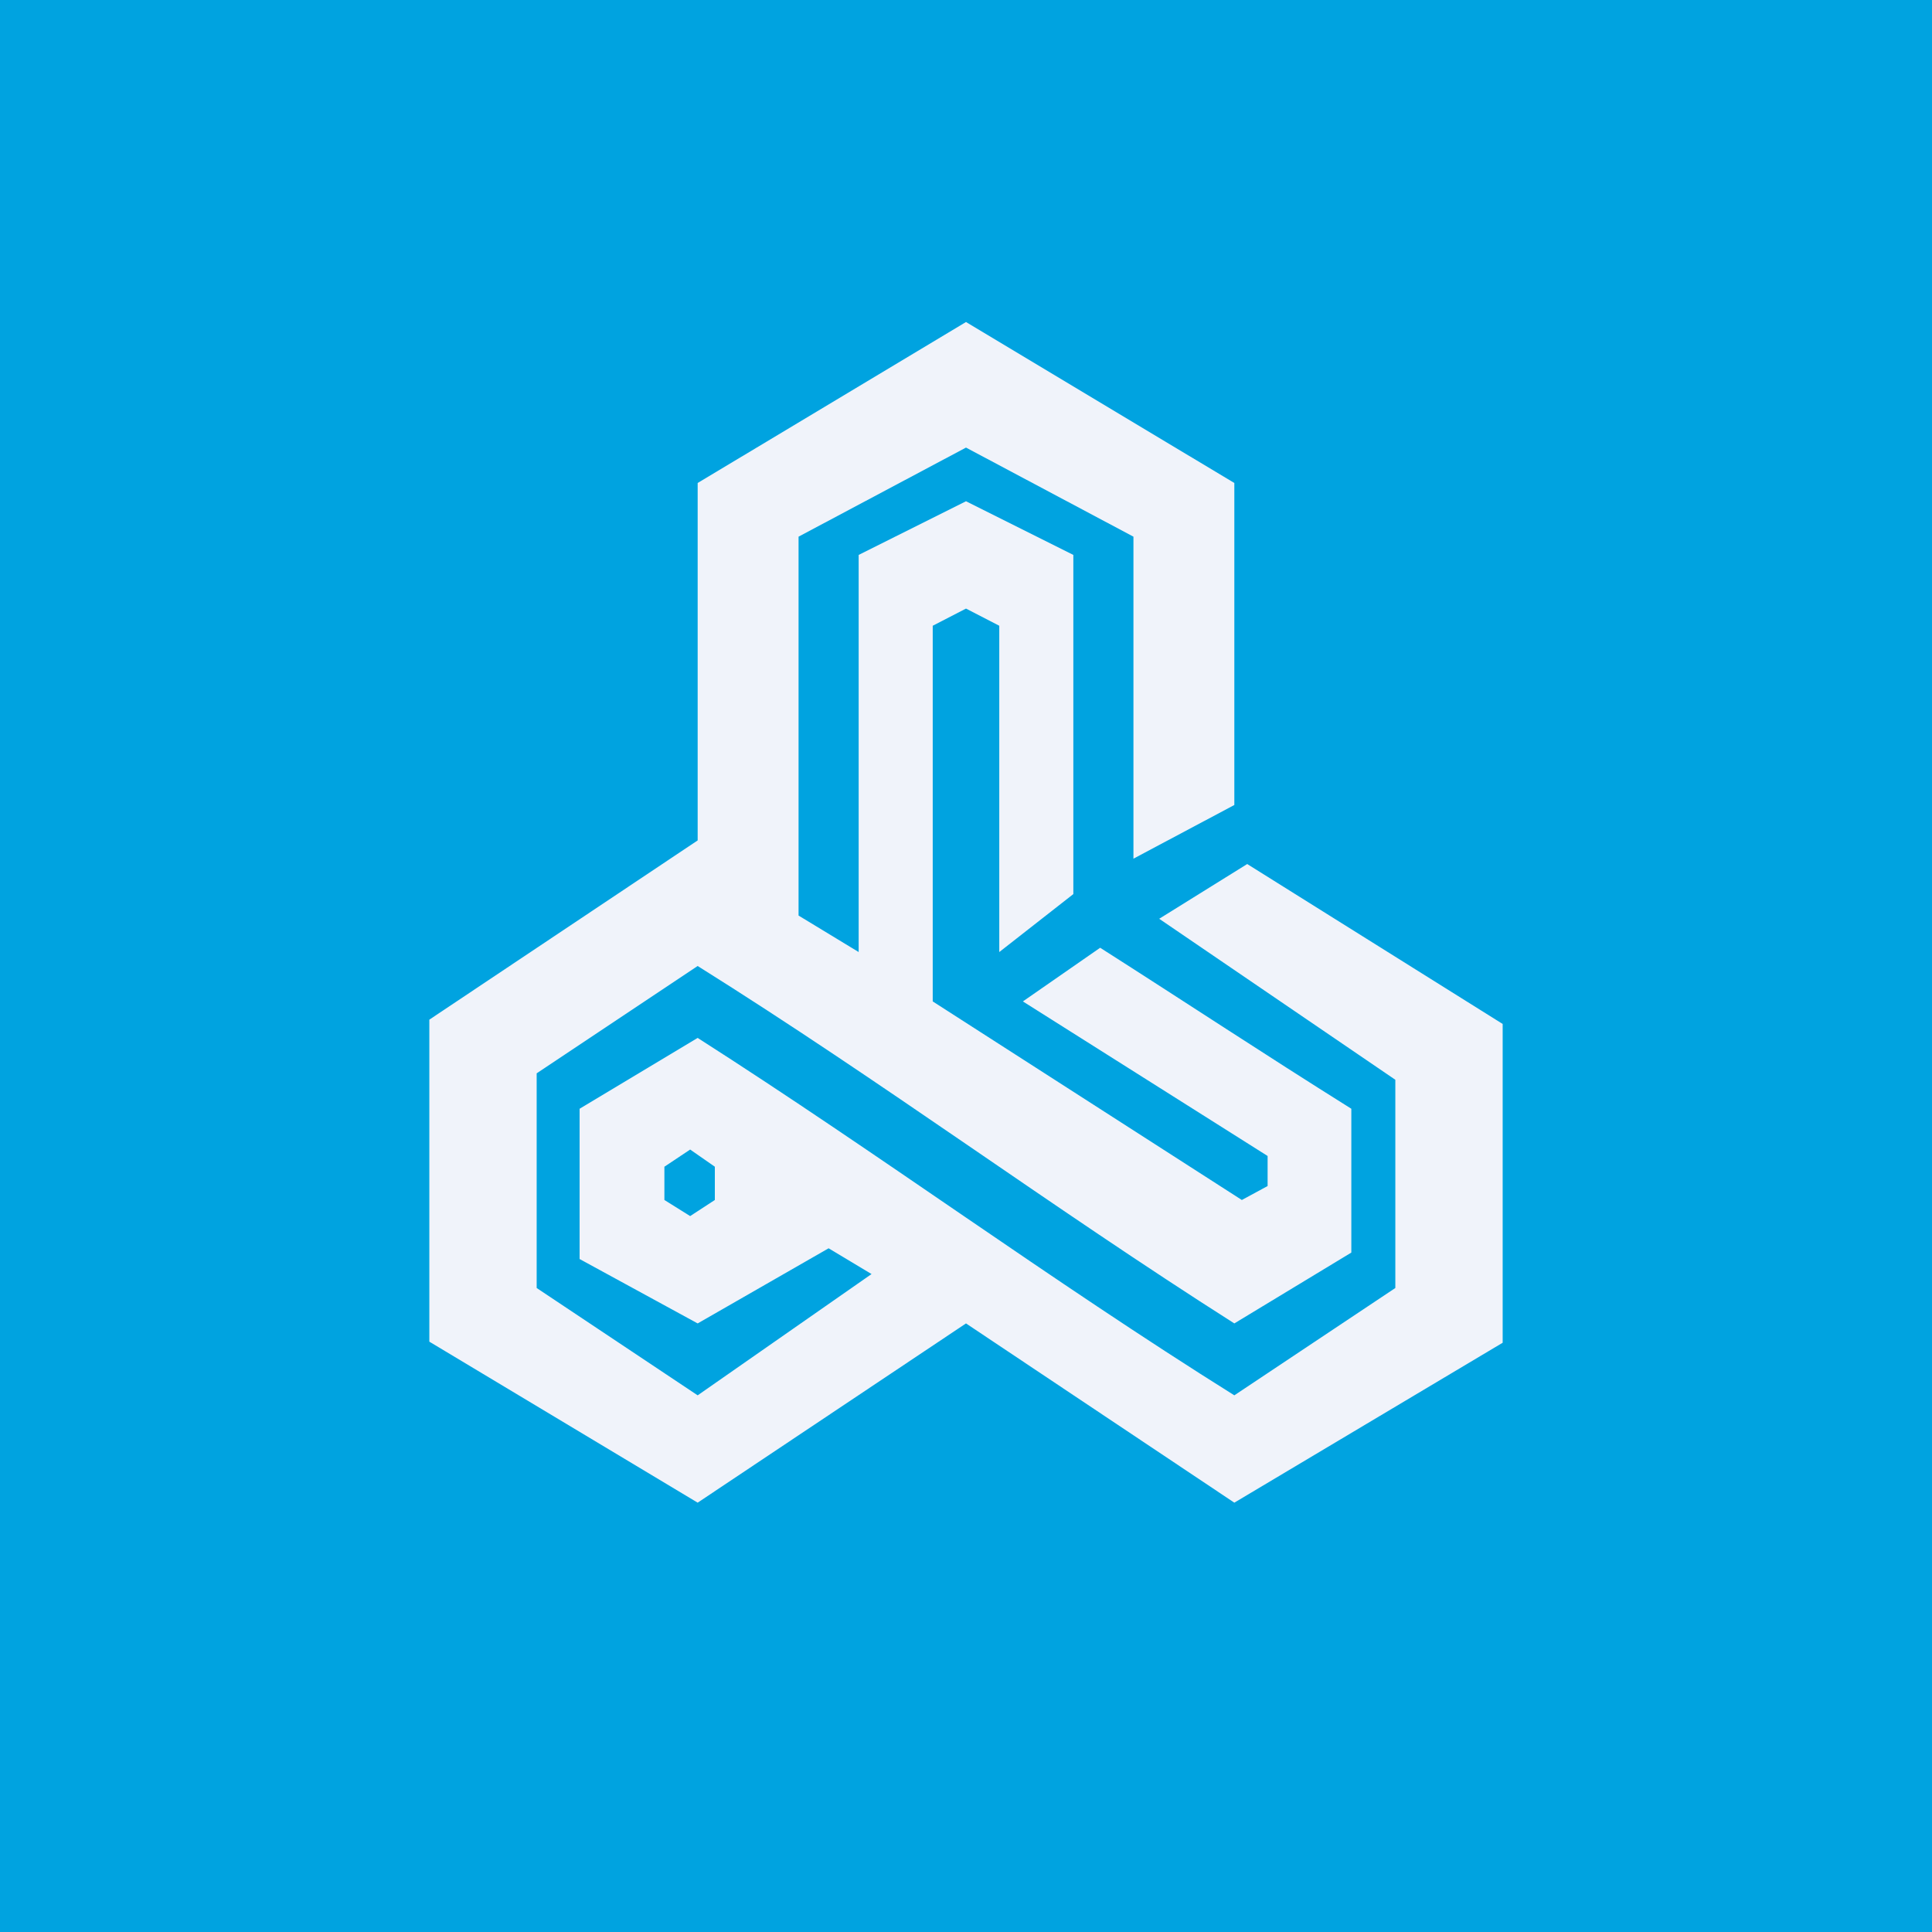
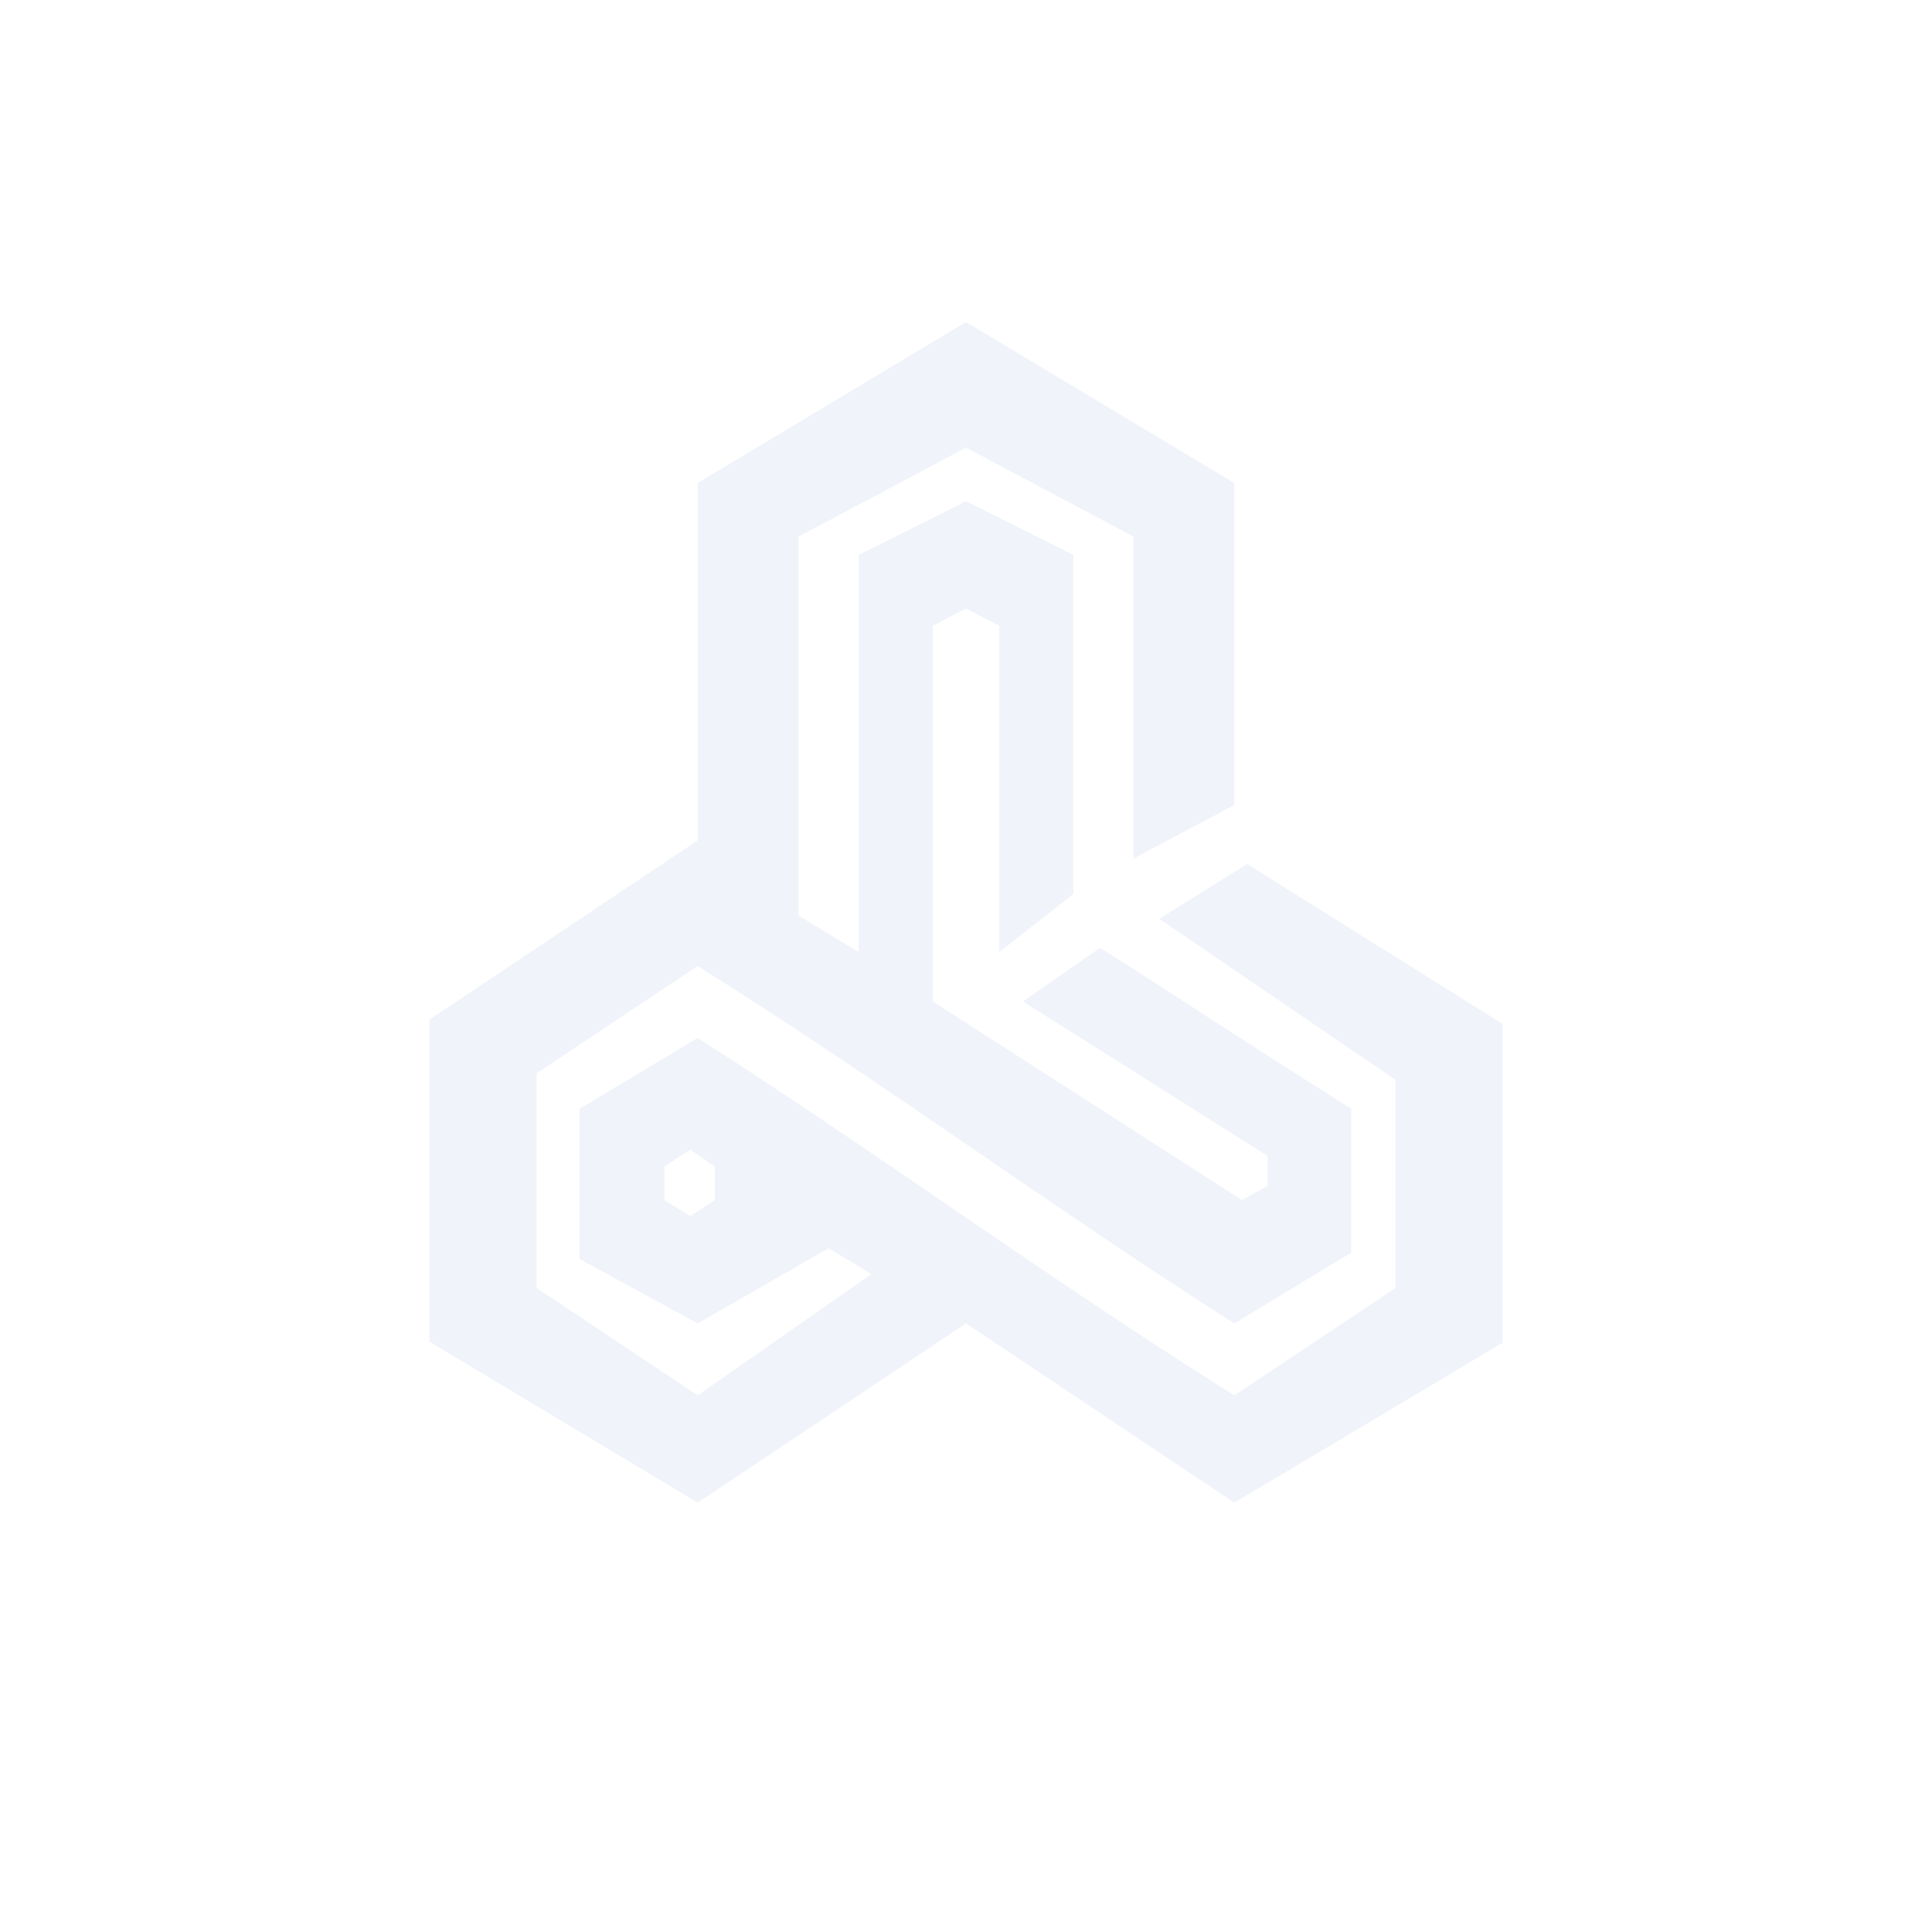
<svg xmlns="http://www.w3.org/2000/svg" width="18" height="18" viewBox="0 0 18 18">
-   <path fill="#00A3E0" d="M0 0h18v18H0z" />
  <path fill-rule="evenodd" d="m11.5 13 1.5-1v-1.94l-2.2-1.5.82-.51L14 9.54v2.97L11.5 14 9 12.33 6.5 14 4 12.5v-3l2.5-1.67V4.5L9 3l2.5 1.5v3l-.94.5V5L9 4.17 7.44 5V8.53l.56.34v-3.7l1-.5 1 .5v3.16l-.69.54V5.83L9 5.67l-.31.16v3.5l2.88 1.85.24-.13v-.28L9.53 9.33l.72-.5c.8.51 1.51.98 2.34 1.5v1.34l-1.09.66c-1.73-1.1-3.26-2.24-5-3.33L5 10v2l1.5 1 1.62-1.13-.4-.24-1.22.7-1.1-.6v-1.4l1.1-.66c1.72 1.1 3.26 2.24 5 3.33Zm-5.07-2.29.23.16v.31l-.23.15-.24-.15v-.31l.24-.16Z" fill="#F0F3FA" />
</svg>